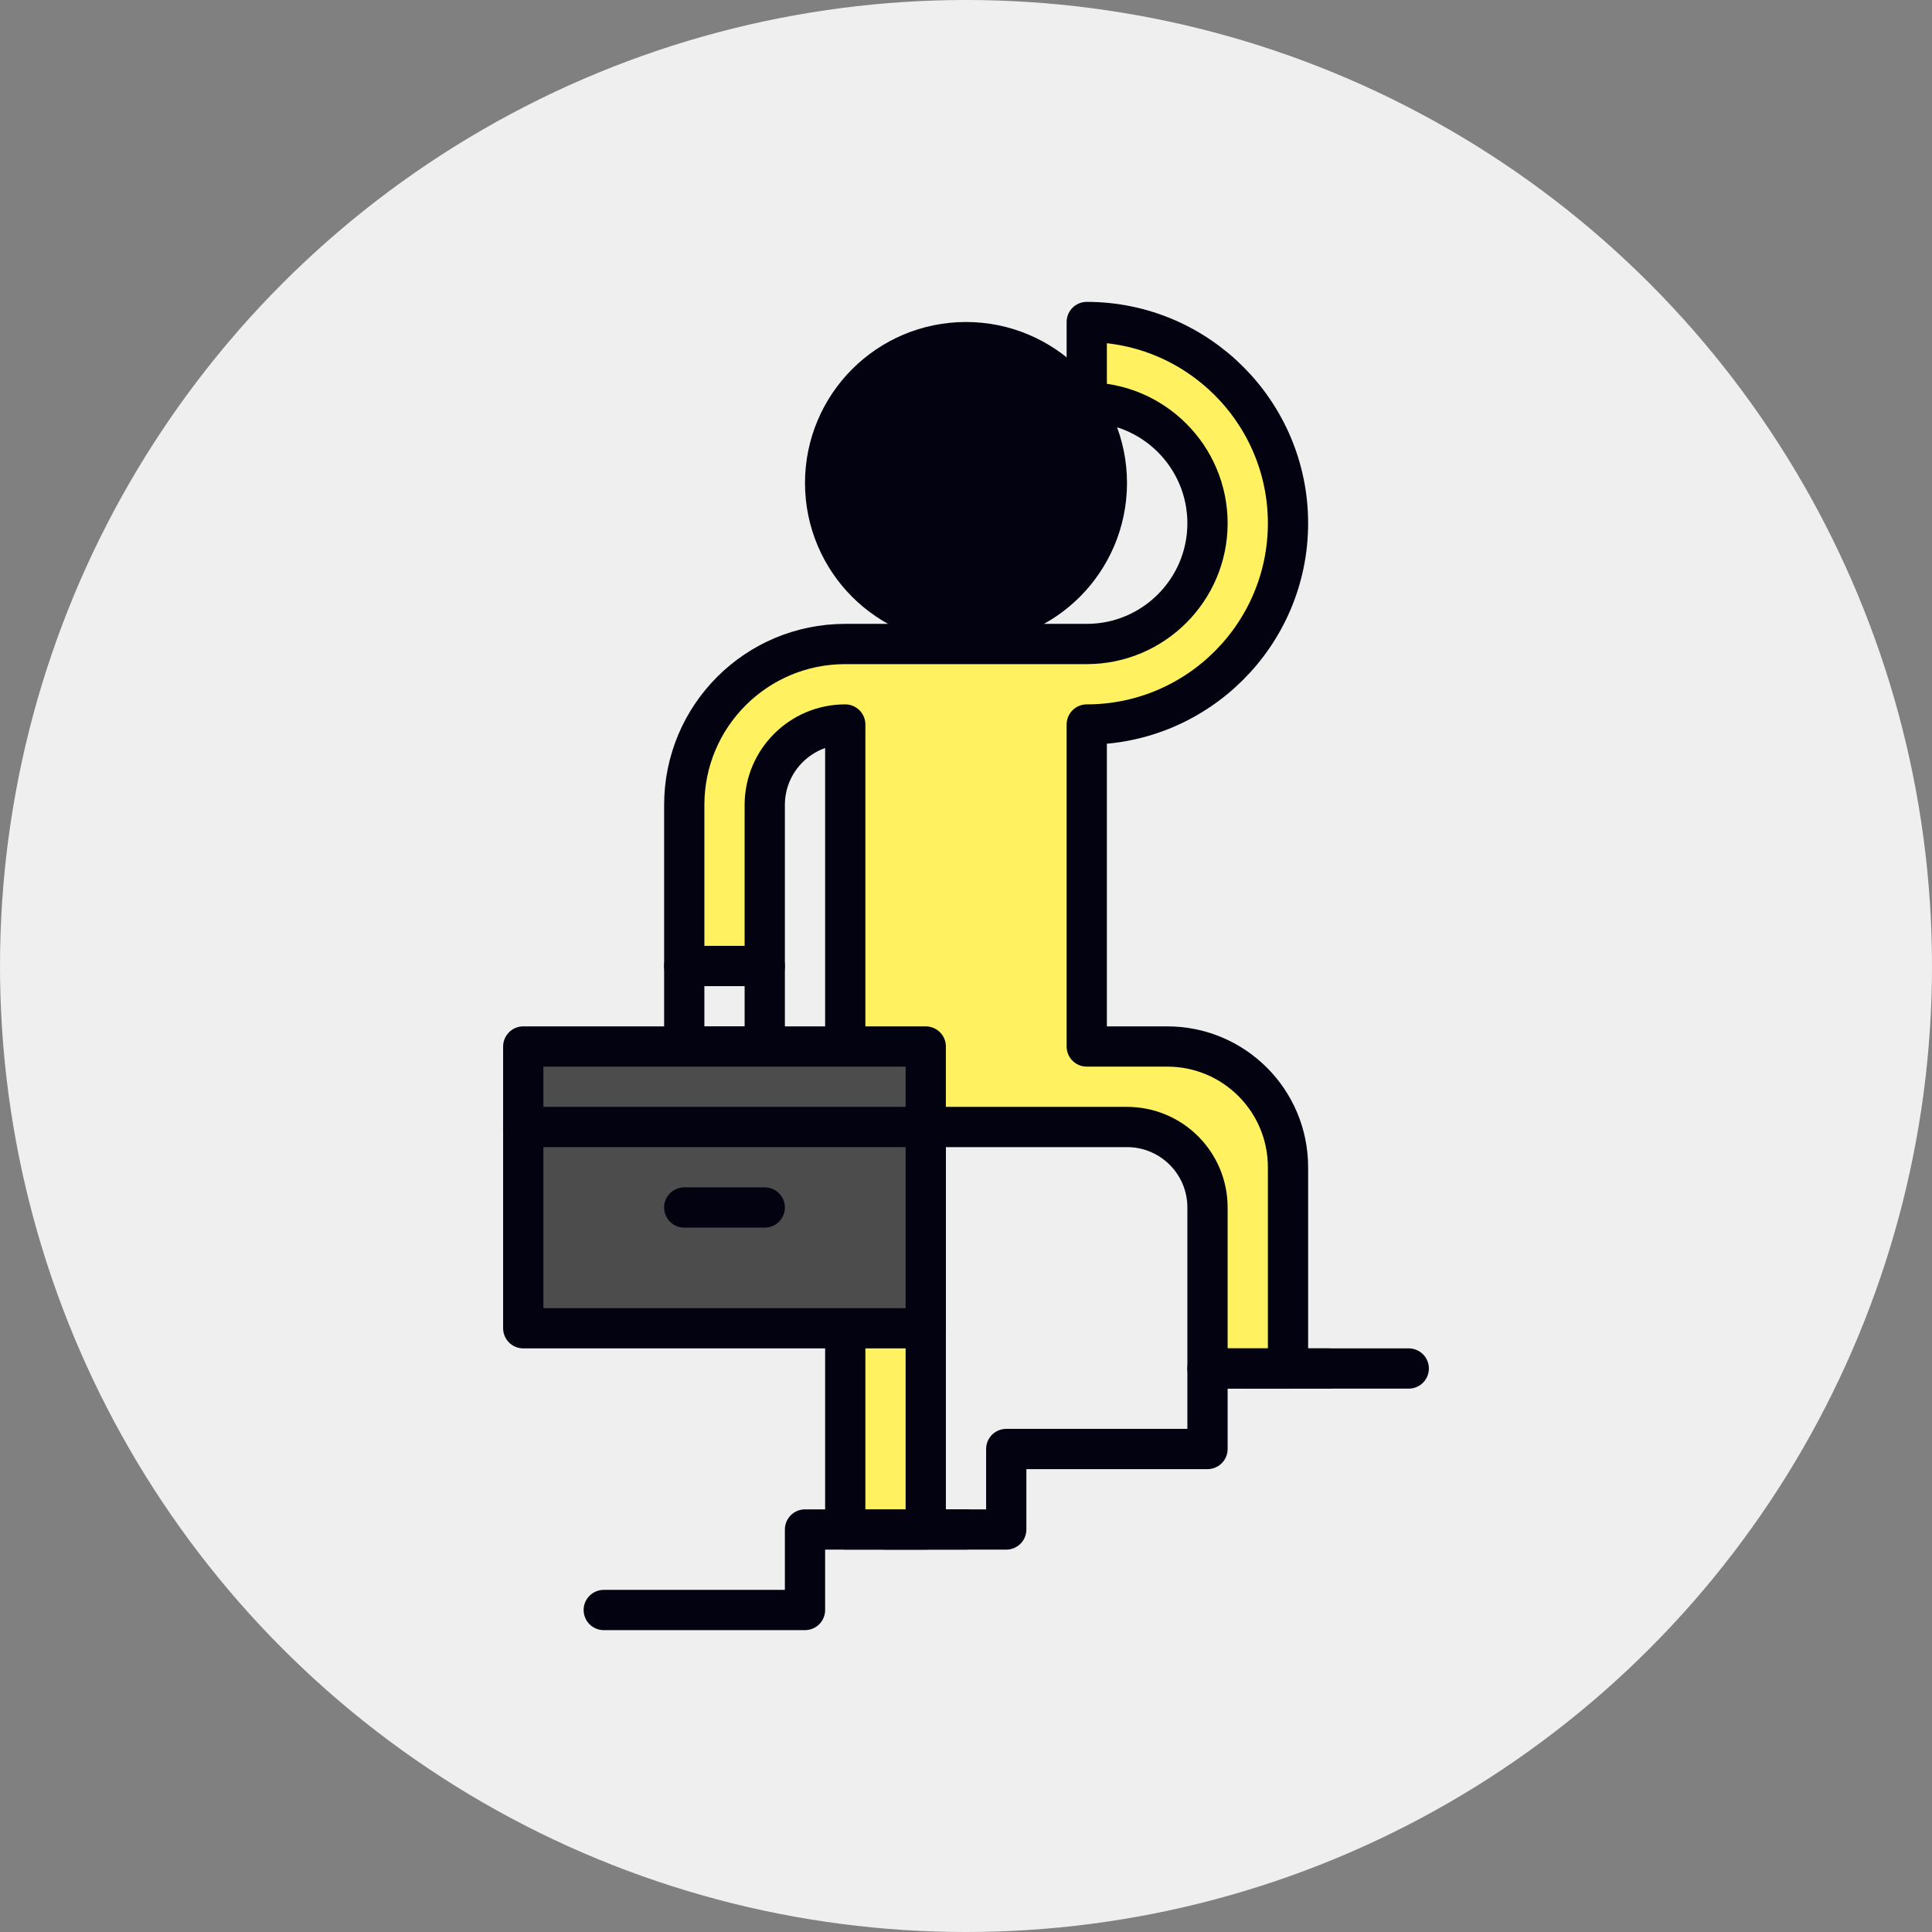
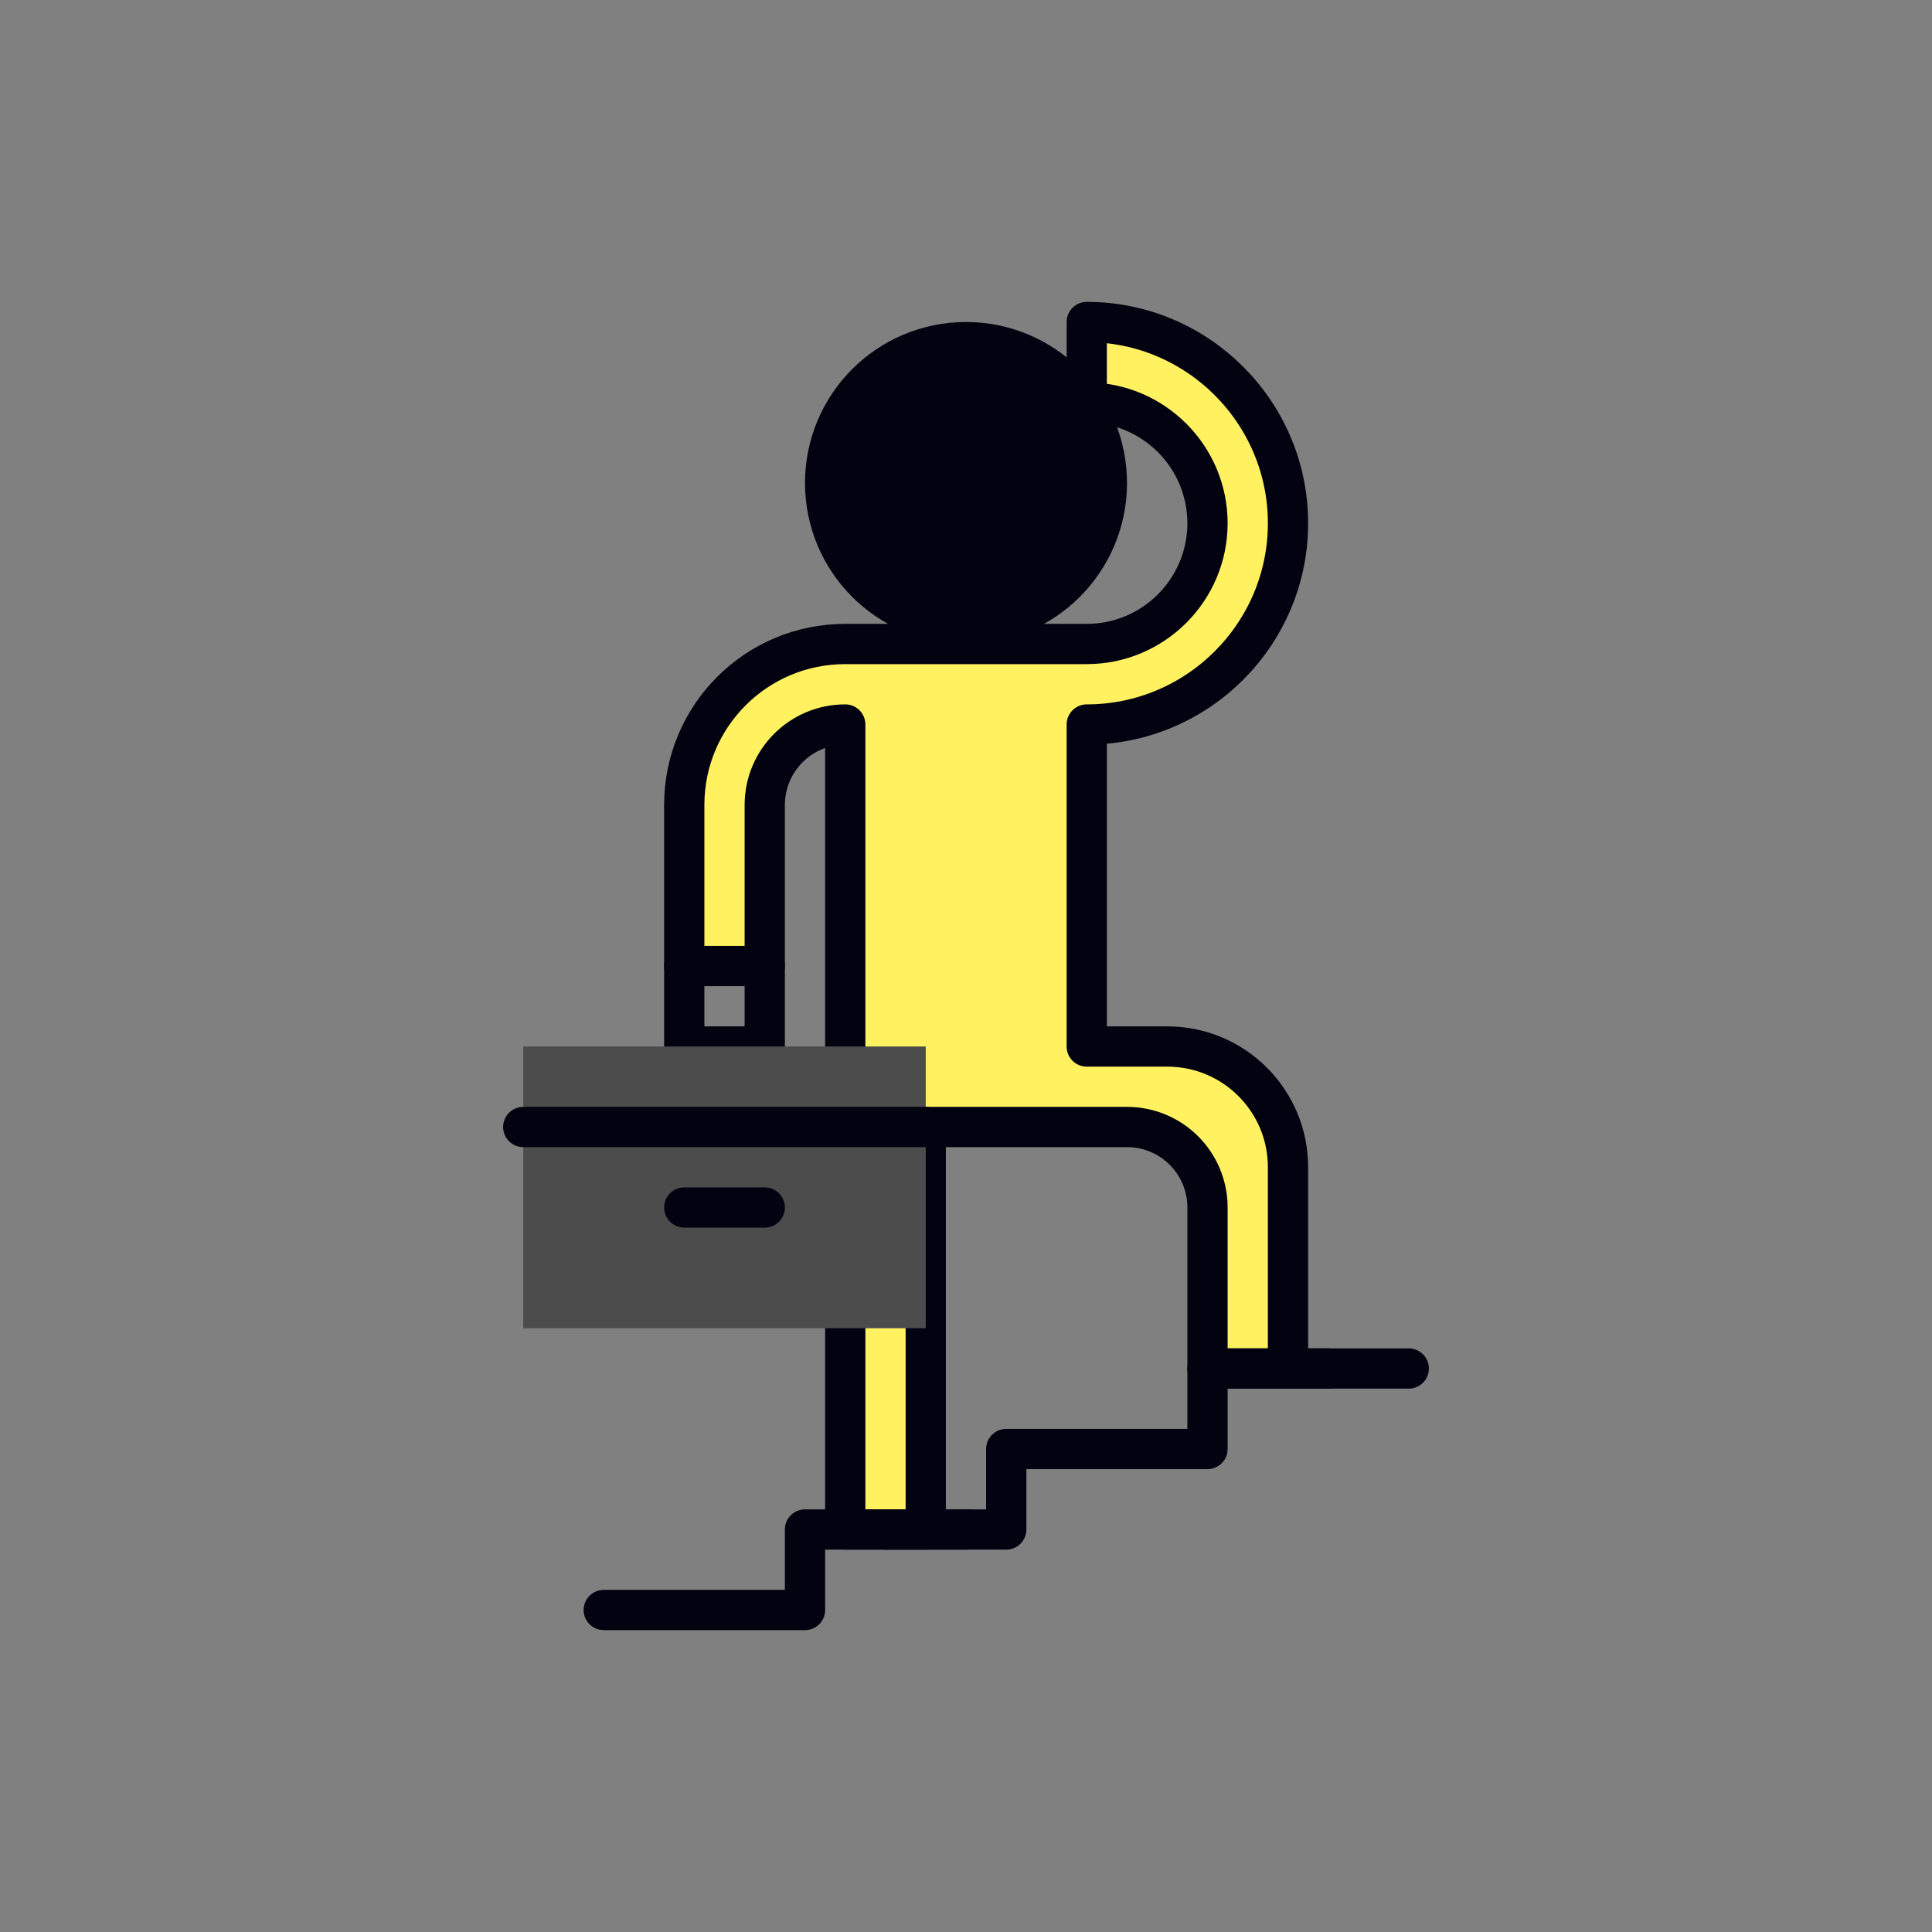
<svg xmlns="http://www.w3.org/2000/svg" style="isolation:isolate" viewBox="479 246 96 96" width="96" height="96">
  <rect x="479" y="246" width="96" height="96" fill="#808080" stroke="none" />
-   <circle vector-effect="non-scaling-stroke" cx="0" cy="0" r="1" fill="rgb(239,239,239)" transform="matrix(48,0,0,48,527,294)" stroke-width="1" stroke="rgba(0,0,0,0)" />
  <line x1="527" y1="322" x2="523" y2="322" stroke-width="2" stroke="rgb(2,2,16)" stroke-linejoin="round" stroke-linecap="round" />
  <line x1="541" y1="314" x2="545" y2="314" stroke-width="2" stroke="rgb(2,2,16)" stroke-linejoin="round" stroke-linecap="round" />
-   <circle vector-effect="non-scaling-stroke" cx="0" cy="0" r="1" fill="rgb(255,241,96)" transform="matrix(4,0,0,4,527,270)" stroke-width="1" stroke="rgba(0,0,0,0)" />
  <path d=" M 513 294 L 513 286 C 513 281.578 516.578 278 521 278 L 533 278 C 536.309 278 539 275.309 539 272 C 539 268.691 536.309 266 533 266 L 533 262 C 538.514 262 543 266.485 543 272 C 543 277.514 538.514 282 533 282 L 533 298 L 537 298 C 540.316 298 543 300.684 543 304 L 543 314 L 539 314 L 539 306 C 539 303.789 537.211 302 535 302 L 525 302 L 525 312 L 525 322 L 521 322 L 521 312 L 521 298 L 521 282 C 518.789 282 517 283.789 517 286 L 517 294" fill="rgb(255,241,96)" stroke-width="1" stroke="rgba(0,0,0,0)" stroke-linejoin="miter" stroke-linecap="butt" />
  <circle vector-effect="non-scaling-stroke" cx="0" cy="0" r="1" fill="rgba(0,0,0,0)" transform="matrix(4,0,0,4,527,270)" stroke-width="2" stroke="rgb(2,2,16)" />
  <rect x="513" y="294" width="4" height="4" transform="matrix(1,0,0,1,0,0)" fill="rgba(0,0,0,0)" stroke-width="2" stroke="rgb(2,2,16)" stroke-linejoin="round" stroke-linecap="round" />
  <path d=" M 513 294 L 513 286 C 513 281.578 516.578 278 521 278 L 533 278 C 536.309 278 539 275.309 539 272 C 539 268.691 536.309 266 533 266 L 533 262 C 538.514 262 543 266.485 543 272 C 543 277.514 538.514 282 533 282 L 533 298 L 537 298 C 540.316 298 543 300.684 543 304 L 543 314 L 539 314 L 539 306 C 539 303.789 537.211 302 535 302 L 525 302 L 525 312 L 525 322 L 521 322 L 521 312 L 521 298 L 521 282 C 518.789 282 517 283.789 517 286 L 517 294" fill="rgba(0,0,0,0)" stroke-width="2" stroke="rgb(2,2,16)" stroke-linejoin="round" stroke-linecap="round" />
  <rect x="505" y="298" width="20" height="14" transform="matrix(1,0,0,1,0,0)" fill="rgb(76,76,76)" stroke-width="1" stroke="rgba(0,0,0,0)" stroke-linejoin="miter" stroke-linecap="butt" />
-   <rect x="505" y="298" width="20" height="14" transform="matrix(1,0,0,1,0,0)" fill="rgba(0,0,0,0)" stroke-width="2" stroke="rgb(2,2,16)" stroke-linejoin="round" stroke-linecap="round" />
  <line x1="505" y1="302" x2="525" y2="302" stroke-width="2" stroke="rgb(2,2,16)" stroke-linejoin="round" stroke-linecap="round" />
  <line x1="513" y1="306" x2="517" y2="306" stroke-width="2" stroke="rgb(2,2,16)" stroke-linejoin="round" stroke-linecap="round" />
  <path d=" M 549 314 L 539 314 L 539 318 L 529 318 L 529 322 L 519 322 L 519 326 L 509 326" fill="rgba(0,0,0,0)" stroke-width="2" stroke="rgb(2,2,16)" stroke-linejoin="round" stroke-linecap="round" />
</svg>